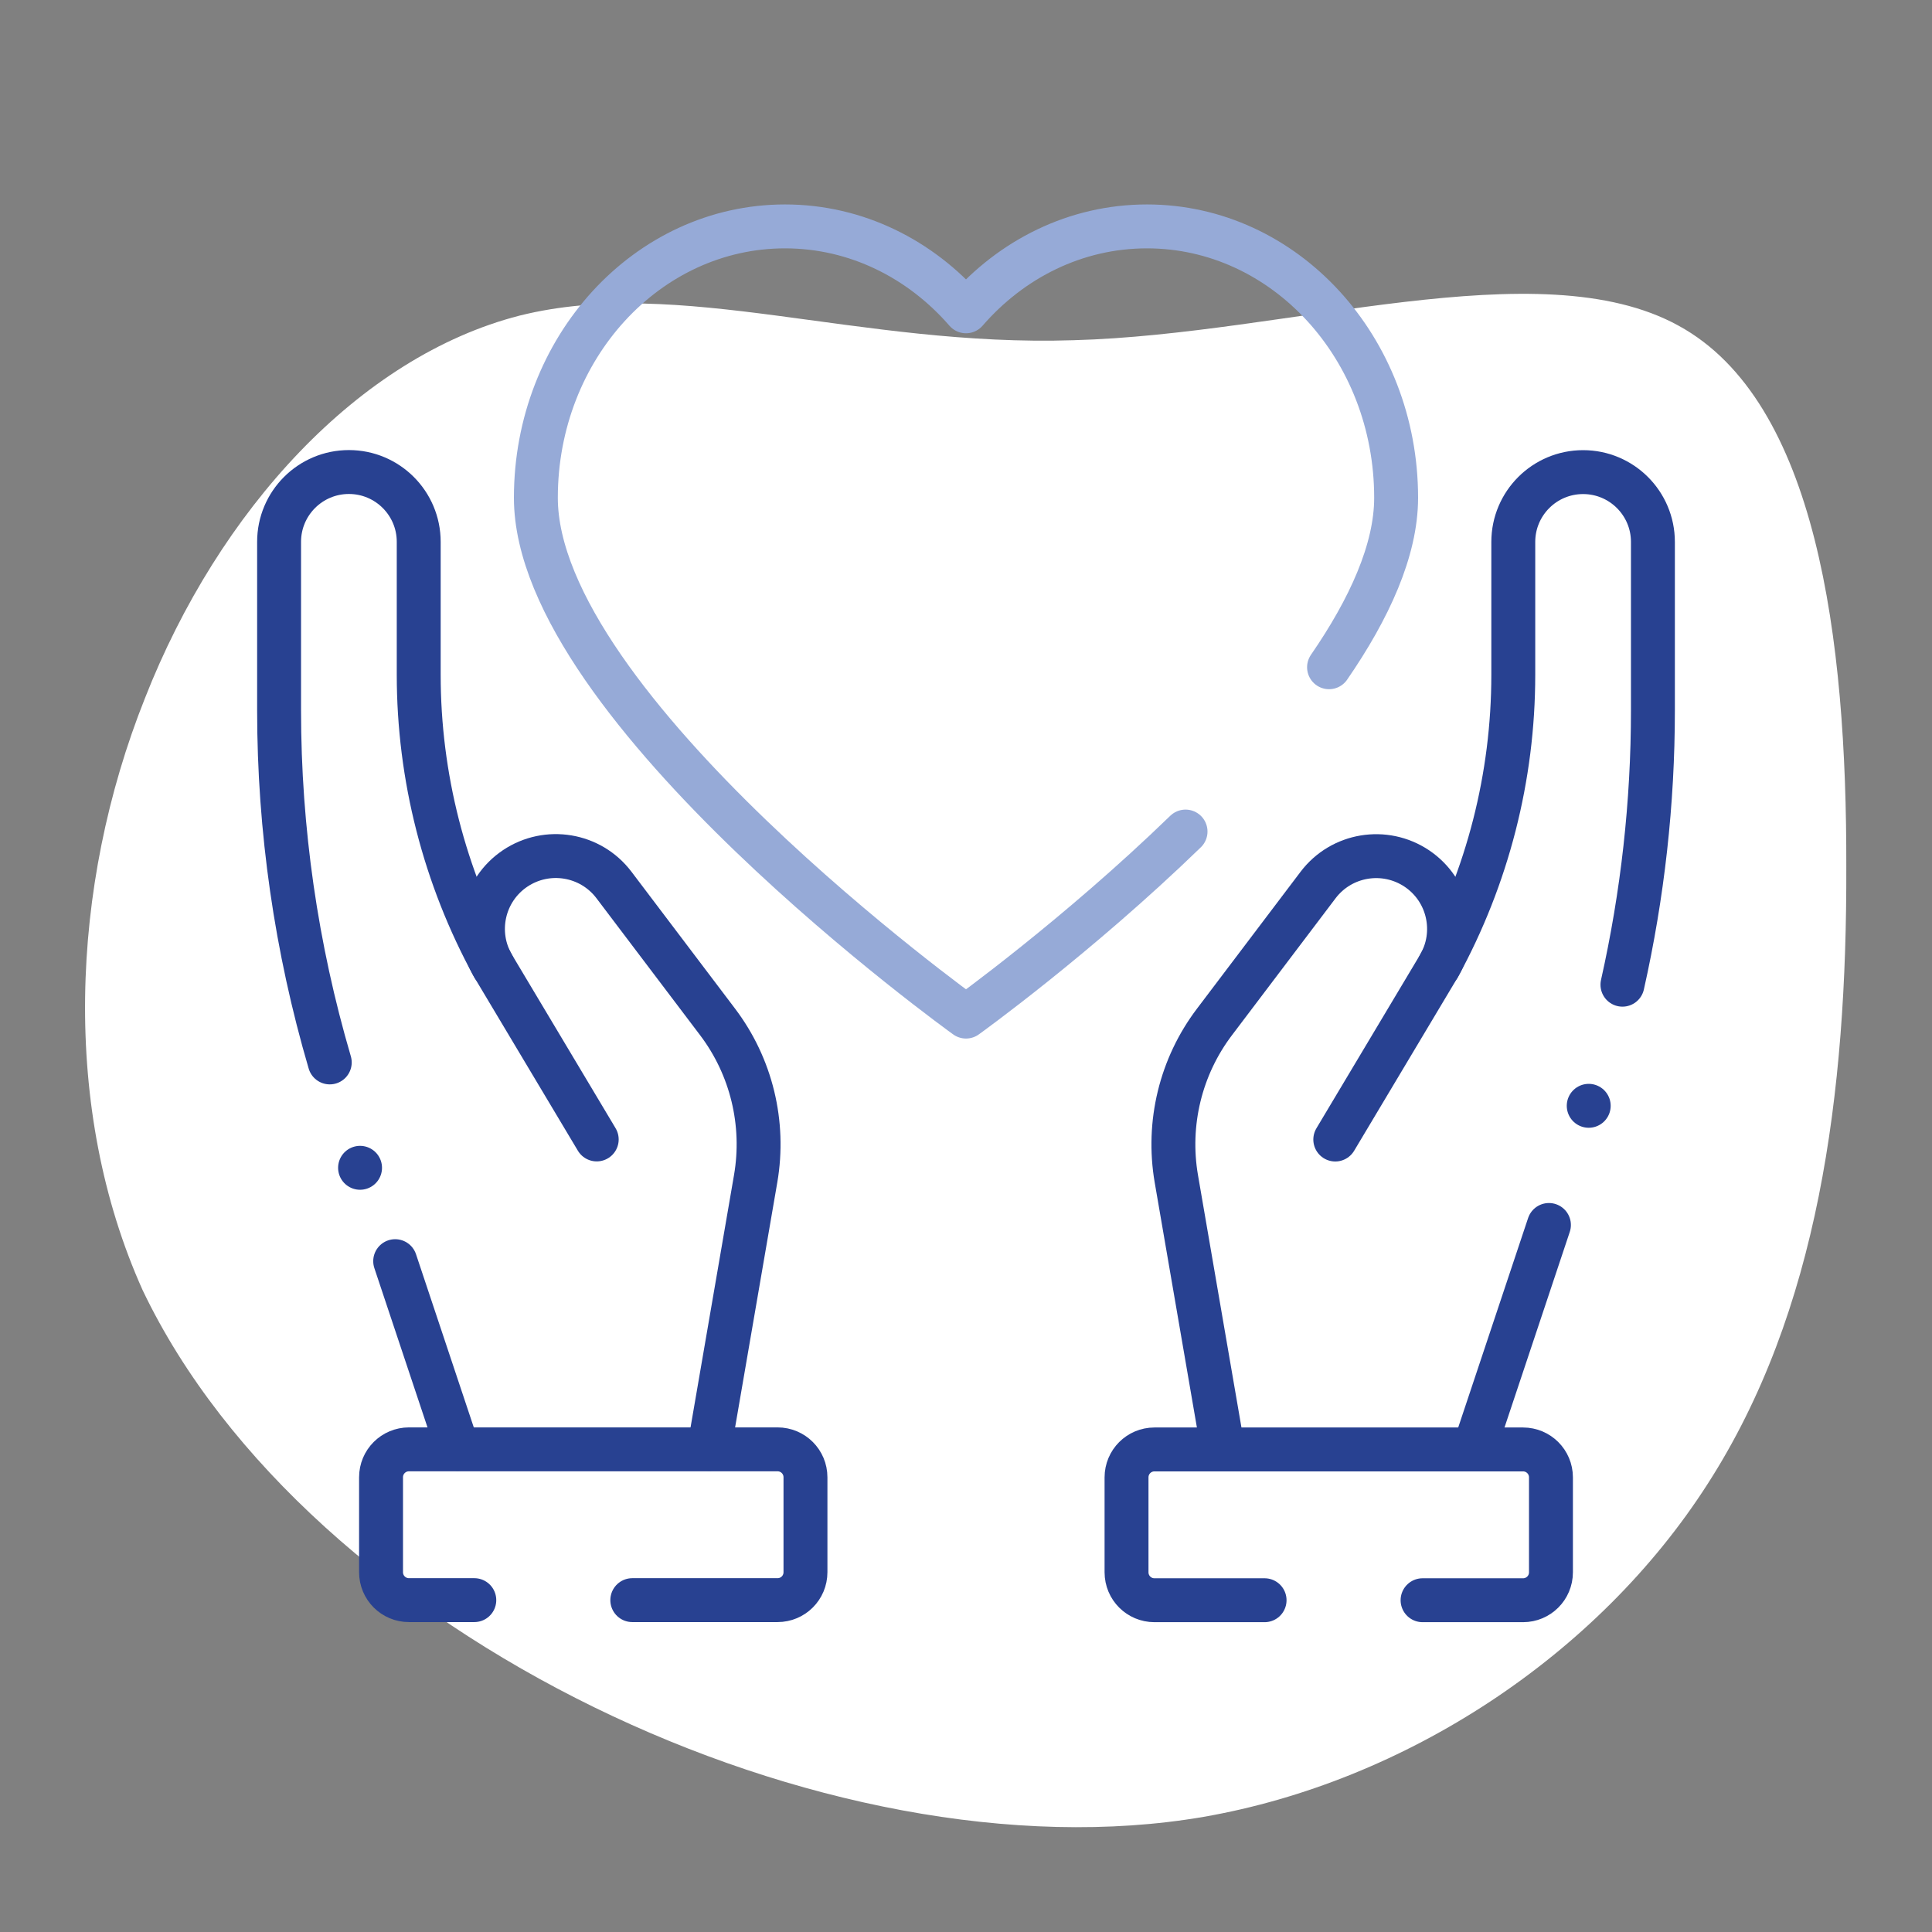
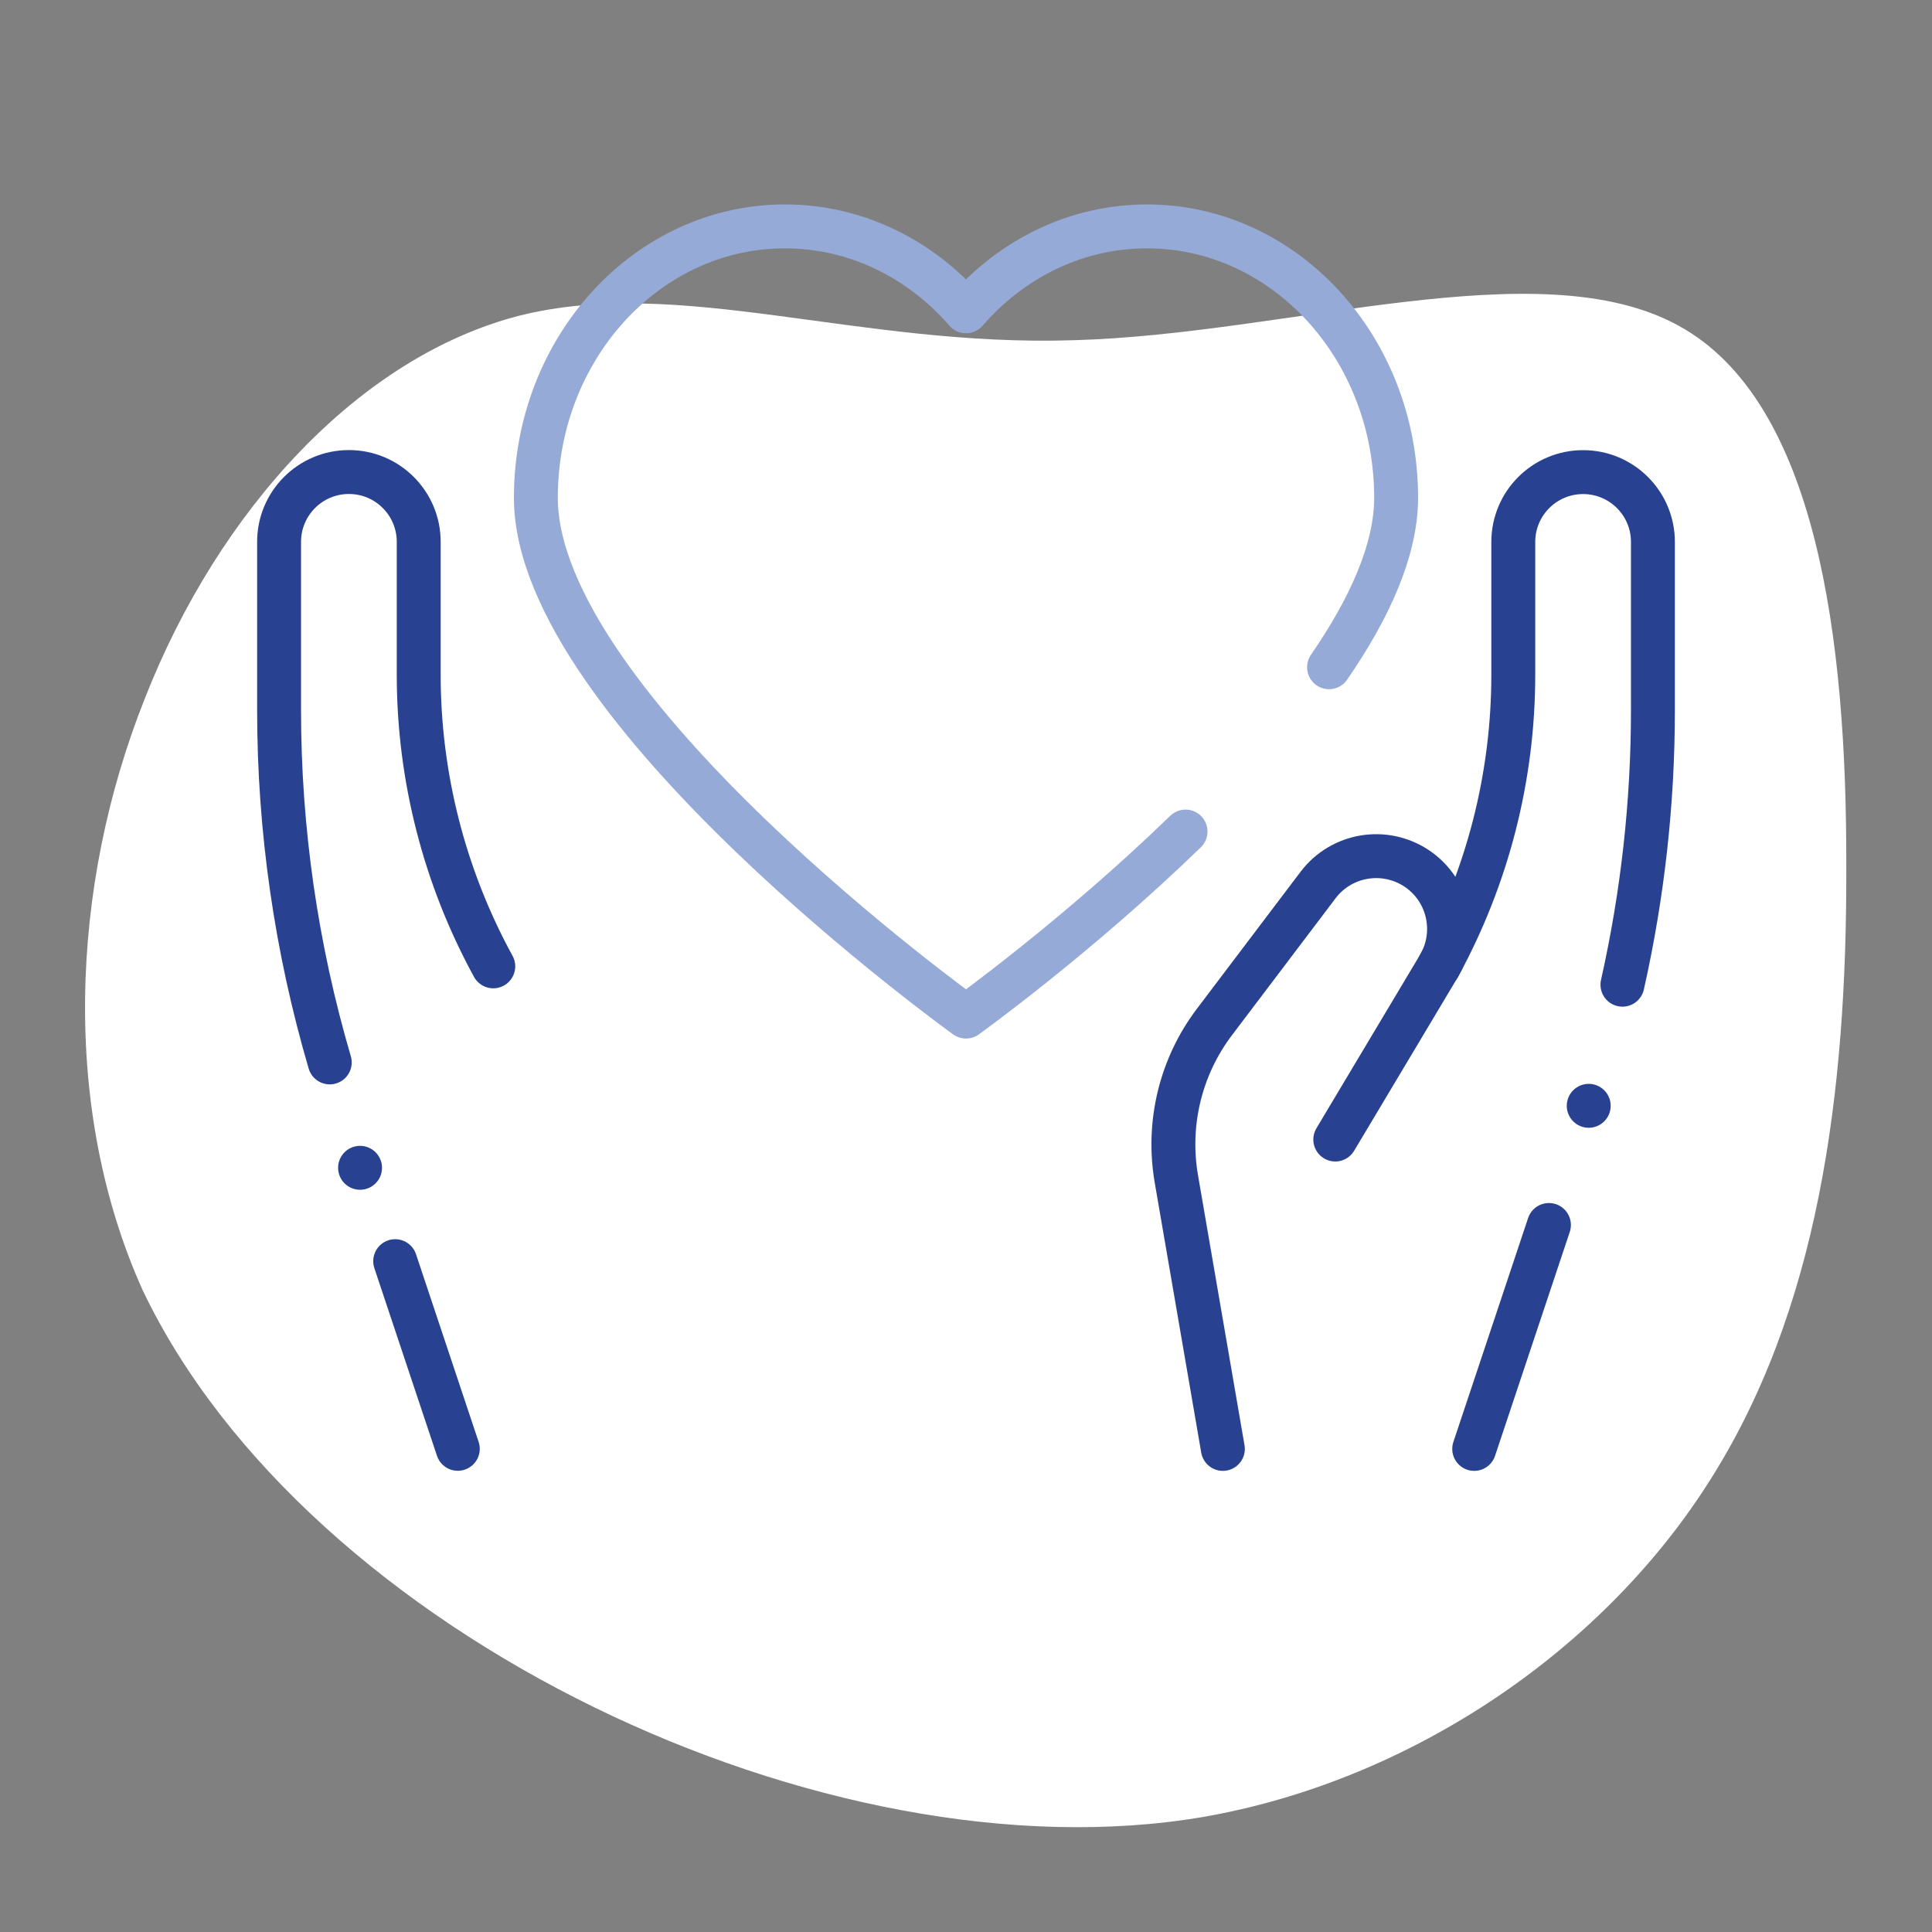
<svg xmlns="http://www.w3.org/2000/svg" width="220" height="220" viewBox="0 0 220 220">
  <rect x="0" y="0" width="220" height="220" fill="#808080" stroke="none" />
  <g id="Blob">
    <path d="m59.16,35.94c-18.26,4.69-34.24,22.11-42.66,43.58-8.55,21.45-9.52,46.82-.25,67.41,18.76,39.27,77.99,67.32,120.8,59.96,23.03-4.01,44.9-18.4,57.38-37.88,12.63-19.6,15.89-44.43,15.81-70.33.06-25.89-3.34-53-19.11-61.6-15.89-8.74-44.43,1-68.87,1.66-24.46.8-44.85-7.36-63.1-2.8Z" style="fill:#fff; stroke-width:0px;" />
  </g>
  <g id="Work">
-     <path id="path1944" d="m144,182.22h-12.54c-1.76,0-3.18-1.42-3.18-3.18v-10.81c0-1.76,1.42-3.18,3.18-3.18h41.97c1.76,0,3.18,1.42,3.18,3.18v10.81c0,1.76-1.42,3.18-3.18,3.18h-11.44" style="fill:none; stroke:#284191; stroke-linecap:round; stroke-linejoin:round; stroke-width:5px;" />
    <path id="path1948" d="m139.25,164.99l-5.3-30.77c-1.08-6.3.49-12.77,4.35-17.86l11.79-15.58c2.66-3.51,7.59-4.33,11.25-1.88h0c3.66,2.46,4.75,7.35,2.49,11.14l-11.78,19.72" style="fill:none; stroke:#284191; stroke-linecap:round; stroke-linejoin:round; stroke-width:5px;" />
    <path id="path1952" d="m184.75,112.13c2.3-10.24,3.47-20.72,3.47-31.24v-19.18c0-4.39-3.56-7.95-7.95-7.95h0c-4.39,0-7.95,3.56-7.95,7.95v15.13c0,11.6-2.92,23.02-8.49,33.21h0" style="fill:none; stroke:#284191; stroke-linecap:round; stroke-linejoin:round; stroke-width:5px;" />
    <path id="path1956" d="m167.87,164.99l8.51-25.5" style="fill:none; stroke:#284191; stroke-linecap:round; stroke-linejoin:round; stroke-width:5px;" />
-     <path id="path1960" d="m72,182.21h16.54c1.76,0,3.18-1.42,3.18-3.18v-10.81c0-1.76-1.42-3.18-3.18-3.18h-41.97c-1.76,0-3.18,1.42-3.18,3.18v10.81c0,1.76,1.42,3.18,3.18,3.18h7.44" style="fill:none; stroke:#284191; stroke-linecap:round; stroke-linejoin:round; stroke-width:5px;" />
-     <path id="path1964" d="m80.75,164.98l5.3-30.77c1.08-6.3-.49-12.77-4.35-17.86l-11.79-15.58c-2.66-3.51-7.59-4.33-11.25-1.88h0c-3.66,2.46-4.75,7.35-2.49,11.14l11.78,19.72" style="fill:none; stroke:#284191; stroke-linecap:round; stroke-linejoin:round; stroke-width:5px;" />
    <path id="path1968" d="m37.55,120.98c-3.82-13.01-5.77-26.52-5.77-40.1v-19.18c0-4.39,3.56-7.95,7.95-7.95h0c4.39,0,7.95,3.56,7.95,7.95v15.13c0,11.6,2.92,23.02,8.49,33.21h0" style="fill:none; stroke:#284191; stroke-linecap:round; stroke-linejoin:round; stroke-width:5px;" />
    <path id="path1968-2" d="m52.13,164.98l-7.13-21.37" style="fill:none; stroke:#284191; stroke-linecap:round; stroke-linejoin:round; stroke-width:5px;" />
    <path id="path1972" d="m151.34,75.98c4.58-6.65,7.64-13.33,7.64-19.3,0-17.07-12.7-30.9-28.37-30.9-8.12,0-15.44,3.71-20.61,9.67-5.17-5.95-12.49-9.67-20.61-9.67-15.67,0-28.37,13.84-28.37,30.9,0,23.91,48.98,59.08,48.98,59.08,0,0,12.59-9.04,25-21.07" style="fill:none; stroke:#96aad7; stroke-linecap:round; stroke-linejoin:round; stroke-width:5px;" />
    <path id="path1976" d="m180.91,125.92h0" style="fill:none; stroke:#284191; stroke-linecap:round; stroke-linejoin:round; stroke-width:5px;" />
    <path id="path1976-2" d="m41,132.98h0" style="fill:none; stroke:#284191; stroke-linecap:round; stroke-linejoin:round; stroke-width:5px;" />
  </g>
</svg>